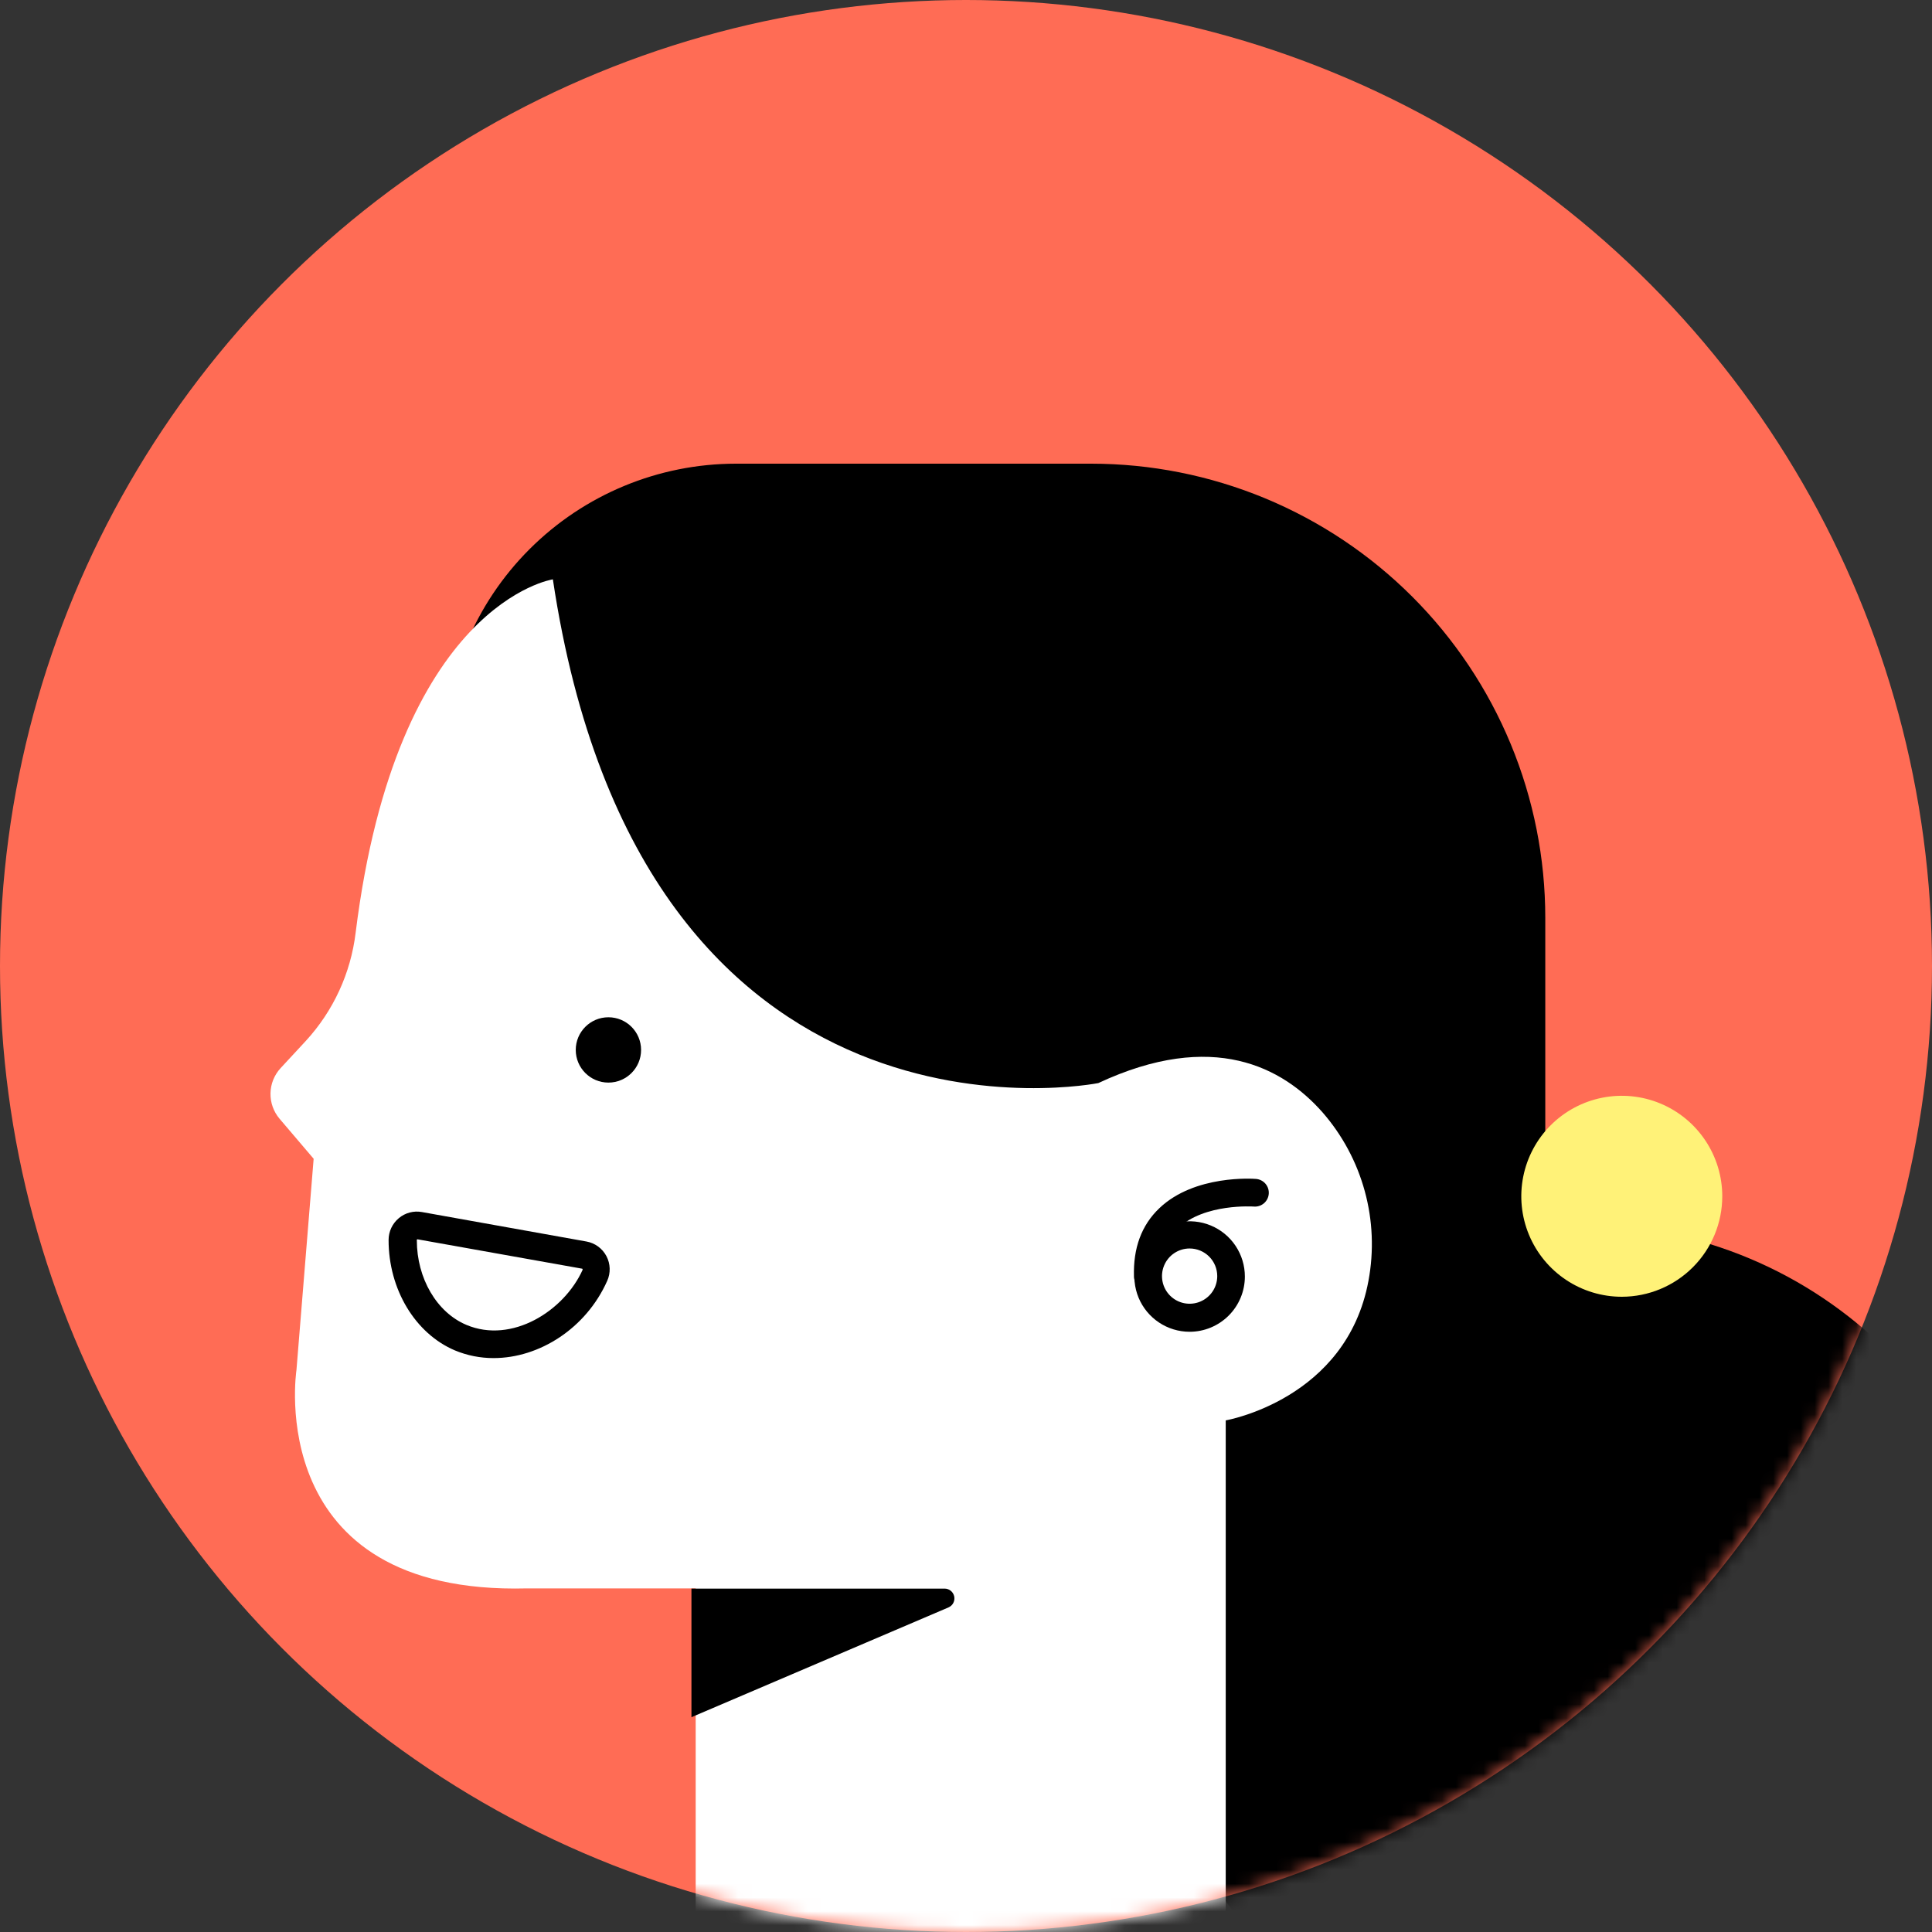
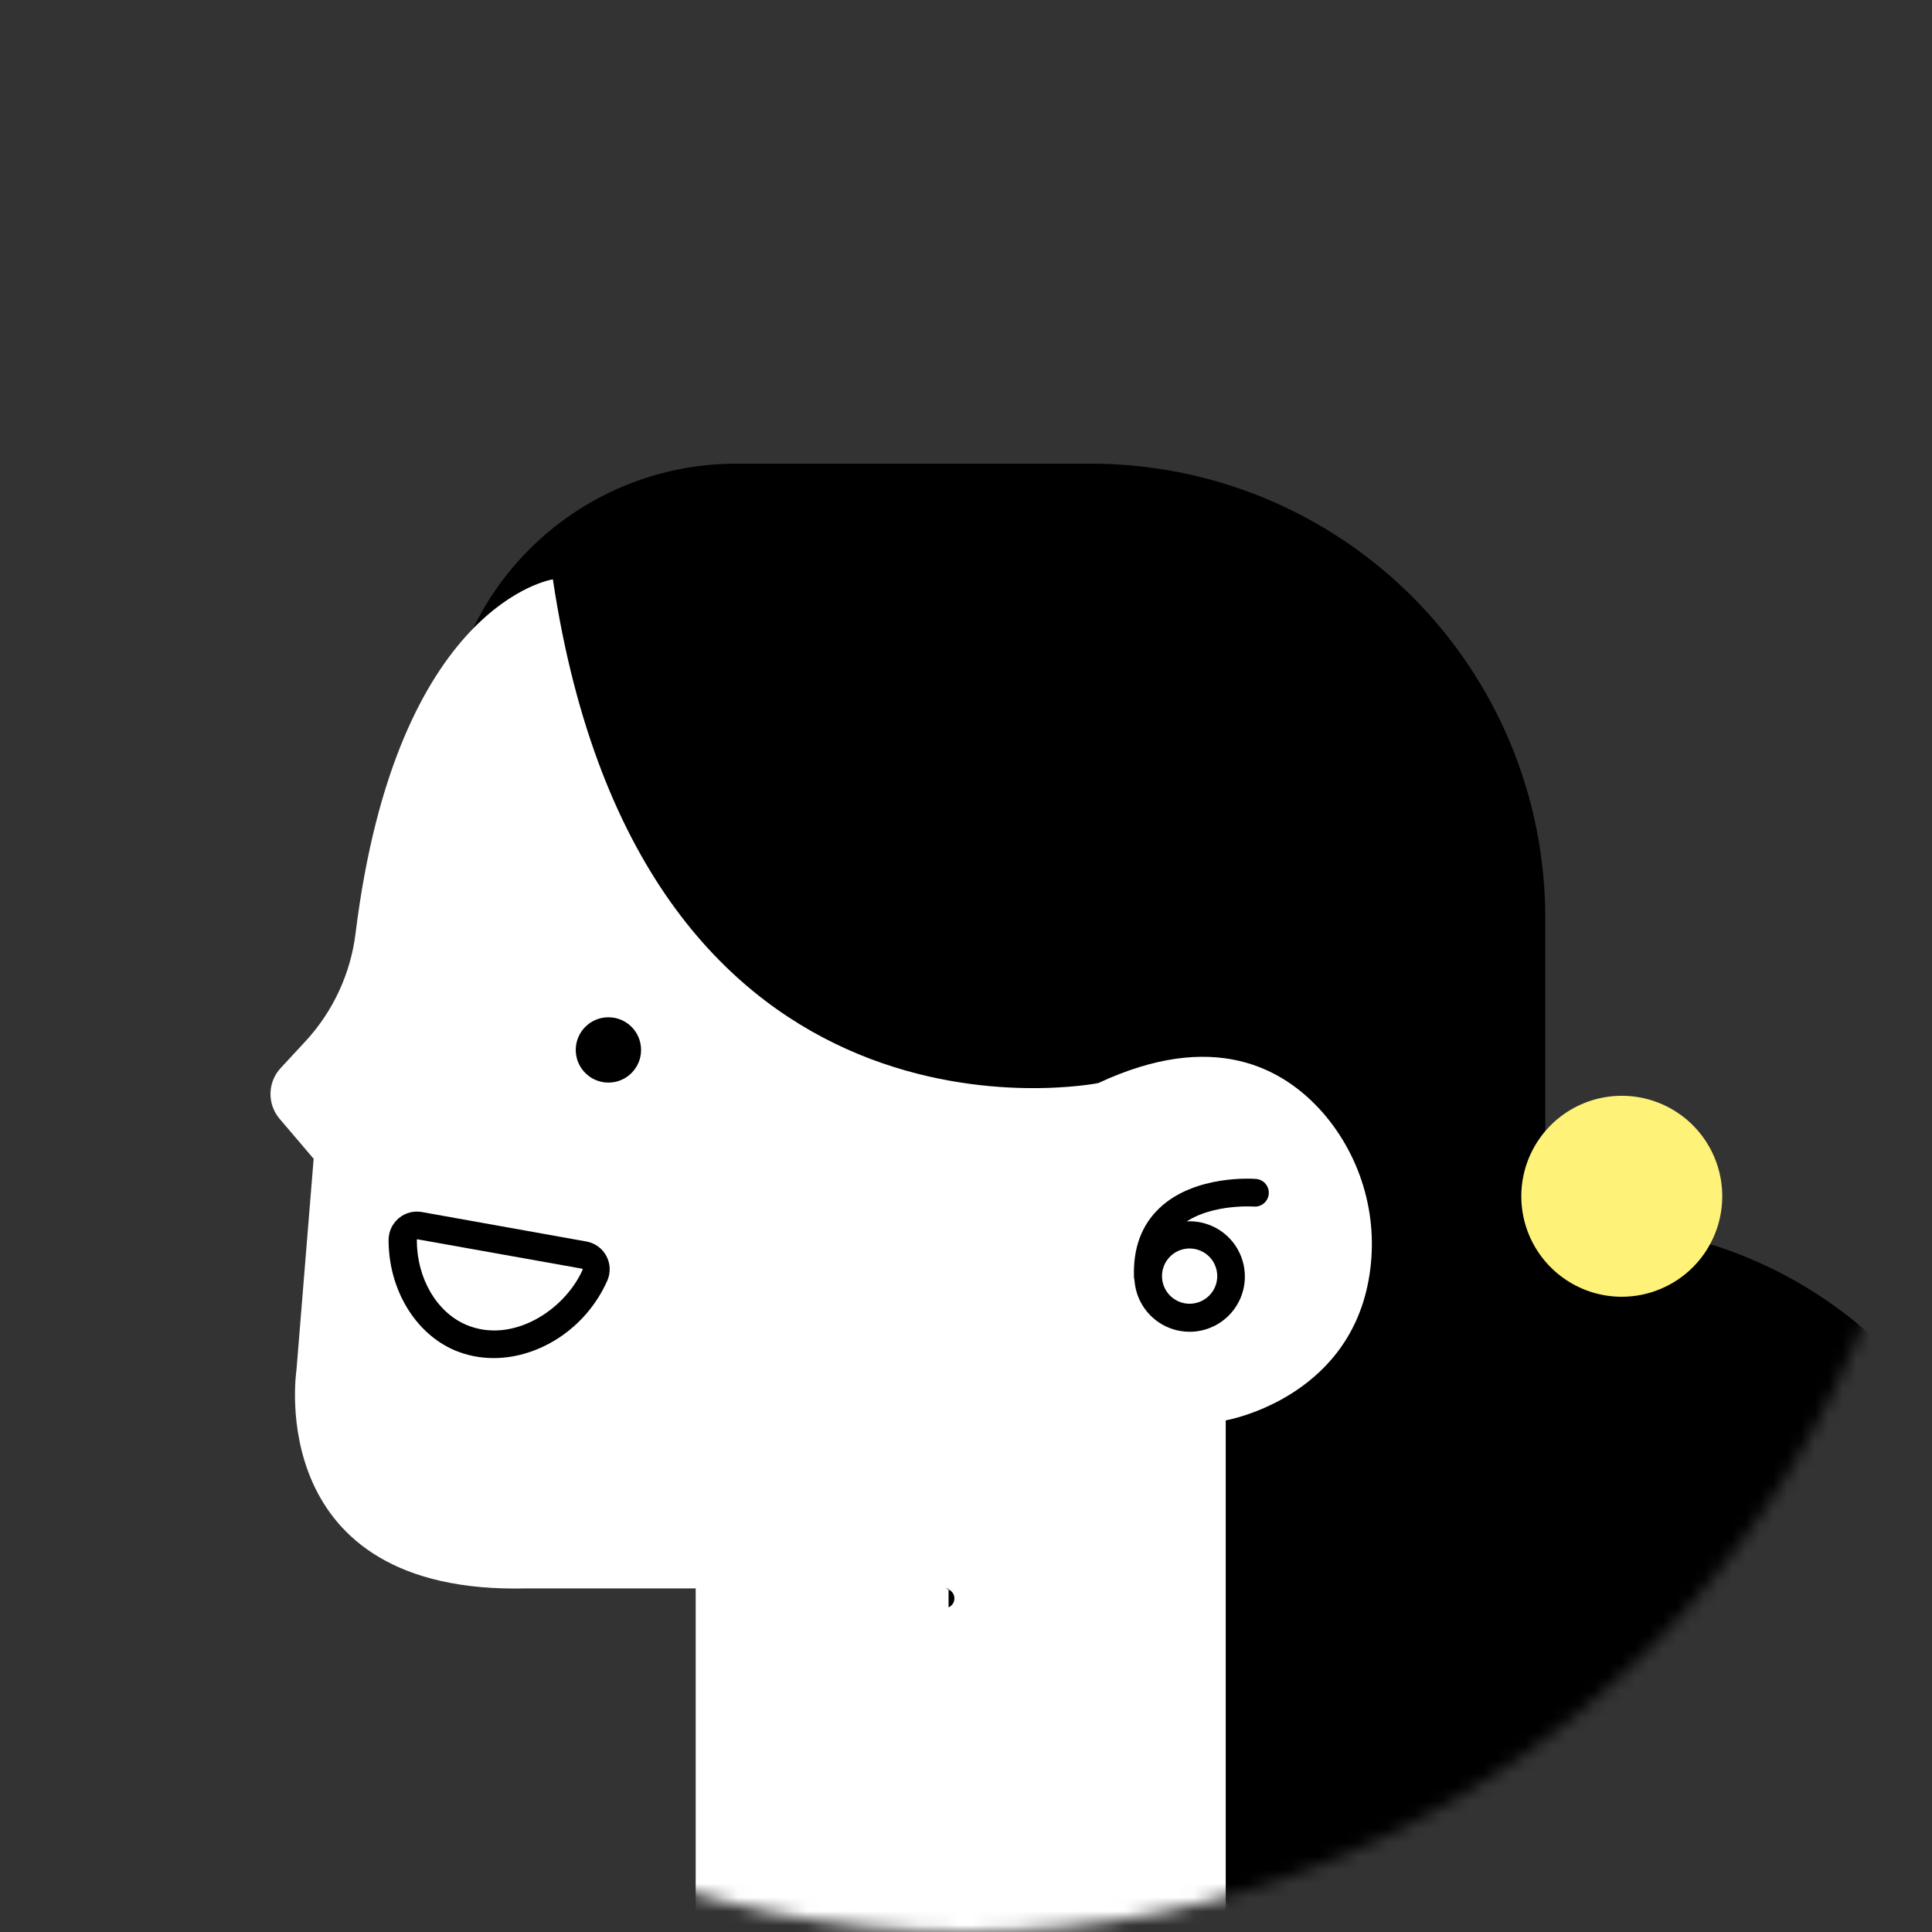
<svg xmlns="http://www.w3.org/2000/svg" width="140" height="140" viewBox="0 0 140 140" fill="none">
  <rect x="0" y="0" width="140" height="140" fill="#333333" stroke="none" />
-   <circle cx="70" cy="70" r="70" fill="#FF6C55" />
  <mask id="mask0_1_8" style="mask-type:alpha" maskUnits="userSpaceOnUse" x="0" y="0" width="140" height="140">
    <circle cx="70" cy="70" r="70" fill="#FF6C55" />
  </mask>
  <g mask="url(#mask0_1_8)">
    <path d="M145.952 193.2C163.287 193.2 177.34 179.237 177.34 162.012C177.34 144.788 163.287 130.825 145.952 130.825C128.618 130.825 114.565 144.788 114.565 162.012C114.565 179.237 128.618 193.2 145.952 193.2Z" fill="black" />
    <path d="M114.573 151.123C131.908 151.123 145.96 137.16 145.96 119.936C145.96 102.711 131.908 88.748 114.573 88.748C97.238 88.748 83.185 102.711 83.185 119.936C83.185 137.16 97.238 151.123 114.573 151.123Z" fill="black" />
    <path d="M86.995 114.926H67.924C63.228 114.927 58.579 114.003 54.24 112.206C49.902 110.41 45.961 107.777 42.64 104.457C39.32 101.137 36.686 97.195 34.889 92.858C33.092 88.52 32.167 83.87 32.167 79.175V54.764C32.169 49.151 34.399 43.769 38.367 39.8C42.336 35.831 47.718 33.601 53.331 33.6L79.068 33.6C83.39 33.6 87.67 34.451 91.663 36.105C95.656 37.76 99.284 40.184 102.34 43.24C105.396 46.297 107.82 49.925 109.474 53.919C111.127 57.912 111.978 62.192 111.977 66.514V89.949C111.976 96.574 109.343 102.927 104.658 107.611C99.974 112.295 93.62 114.926 86.995 114.926V114.926Z" fill="black" />
    <path d="M40.063 41.982C40.063 41.982 28.743 43.659 25.77 67.595C25.416 70.519 24.155 73.258 22.162 75.427L20.336 77.398C19.876 77.895 19.614 78.544 19.601 79.221C19.587 79.898 19.822 80.556 20.261 81.072L22.728 83.969L21.482 99.283C21.482 99.283 18.979 115.602 38.191 115.101H50.412V140H88.821V102.926C88.821 102.926 97.573 101.424 99.165 92.807C99.567 90.653 99.476 88.436 98.898 86.322C98.321 84.208 97.273 82.252 95.832 80.601C92.964 77.353 87.91 74.596 79.588 78.484C79.588 78.484 46.534 85.115 40.063 41.982Z" fill="white" />
    <path d="M86.204 96.505C85.412 96.505 84.638 96.27 83.98 95.83C83.322 95.39 82.808 94.765 82.505 94.034C82.203 93.302 82.123 92.497 82.278 91.721C82.432 90.944 82.814 90.231 83.373 89.671C83.933 89.111 84.647 88.73 85.423 88.575C86.2 88.421 87.005 88.5 87.736 88.803C88.468 89.106 89.093 89.619 89.533 90.277C89.973 90.936 90.208 91.71 90.208 92.502C90.208 93.563 89.786 94.582 89.035 95.332C88.284 96.083 87.266 96.505 86.204 96.505ZM86.204 90.47C85.808 90.47 85.421 90.587 85.092 90.807C84.763 91.027 84.506 91.34 84.355 91.706C84.203 92.071 84.164 92.474 84.241 92.862C84.318 93.25 84.509 93.607 84.789 93.887C85.069 94.167 85.425 94.358 85.814 94.435C86.202 94.512 86.605 94.472 86.97 94.321C87.336 94.169 87.649 93.913 87.869 93.584C88.089 93.254 88.206 92.867 88.206 92.472C88.206 91.941 87.995 91.431 87.62 91.056C87.244 90.681 86.735 90.47 86.204 90.47Z" fill="black" />
    <path d="M83.174 93.487C82.915 93.487 82.665 93.387 82.479 93.207C82.292 93.026 82.182 92.781 82.173 92.521C82.103 90.45 82.719 88.778 84.01 87.552C86.572 85.105 90.851 85.415 91.016 85.43C91.281 85.451 91.528 85.576 91.701 85.778C91.874 85.981 91.96 86.243 91.939 86.509C91.919 86.774 91.794 87.02 91.591 87.194C91.389 87.367 91.126 87.453 90.861 87.432V87.432C90.826 87.432 87.278 87.182 85.356 89.008C84.49 89.839 84.095 90.965 84.14 92.456C84.145 92.588 84.124 92.719 84.078 92.842C84.031 92.965 83.962 93.078 83.872 93.174C83.782 93.271 83.674 93.348 83.555 93.403C83.435 93.457 83.306 93.488 83.174 93.492V93.487Z" fill="black" />
    <path d="M44.088 78.449C45.395 78.449 46.455 77.389 46.455 76.082C46.455 74.775 45.395 73.715 44.088 73.715C42.781 73.715 41.721 74.775 41.721 76.082C41.721 77.389 42.781 78.449 44.088 78.449Z" fill="black" />
    <path d="M35.77 98.412C34.809 98.415 33.856 98.226 32.968 97.857C30.085 96.635 28.154 93.428 28.159 89.85C28.16 89.549 28.226 89.252 28.354 88.979C28.482 88.707 28.668 88.466 28.899 88.273C29.127 88.081 29.395 87.942 29.683 87.865C29.971 87.788 30.272 87.775 30.566 87.828V87.828L42.501 89.965C42.806 90.02 43.094 90.145 43.344 90.328C43.594 90.511 43.799 90.749 43.944 91.024C44.089 91.298 44.169 91.601 44.179 91.911C44.189 92.221 44.129 92.529 44.002 92.812C42.471 96.26 39.083 98.412 35.77 98.412ZM30.205 89.825C30.202 89.832 30.2 89.841 30.2 89.85C30.2 89.858 30.202 89.867 30.205 89.875C30.205 92.632 31.647 95.099 33.794 96.005C37.086 97.396 40.88 95.004 42.226 92.001L42.196 91.936L30.255 89.805L30.205 89.825Z" fill="black" />
-     <path d="M50.105 115.116H68.456C68.618 115.117 68.776 115.174 68.901 115.278C69.027 115.381 69.113 115.524 69.146 115.683C69.179 115.843 69.156 116.008 69.082 116.153C69.007 116.297 68.885 116.412 68.736 116.477L50.105 124.434V115.116Z" fill="black" />
-     <path d="M110.217 136.045C110.341 136.001 110.473 135.983 110.604 135.991C110.735 135.999 110.864 136.032 110.982 136.09C111.1 136.147 111.206 136.227 111.293 136.326C111.381 136.424 111.448 136.538 111.491 136.663C111.534 136.787 111.552 136.918 111.544 137.049C111.537 137.181 111.503 137.309 111.446 137.427C111.388 137.546 111.308 137.651 111.21 137.739C111.112 137.826 110.997 137.893 110.873 137.936" fill="black" />
+     <path d="M50.105 115.116H68.456C68.618 115.117 68.776 115.174 68.901 115.278C69.027 115.381 69.113 115.524 69.146 115.683C69.179 115.843 69.156 116.008 69.082 116.153C69.007 116.297 68.885 116.412 68.736 116.477V115.116Z" fill="black" />
    <path d="M117.525 93.968C116.085 93.969 114.677 93.543 113.479 92.743C112.281 91.944 111.347 90.807 110.795 89.477C110.243 88.146 110.098 86.682 110.378 85.269C110.659 83.856 111.352 82.558 112.37 81.54C113.388 80.521 114.686 79.827 116.098 79.546C117.511 79.264 118.975 79.408 120.306 79.959C121.637 80.51 122.774 81.443 123.574 82.641C124.375 83.838 124.802 85.246 124.802 86.687C124.801 88.617 124.034 90.467 122.669 91.832C121.305 93.197 119.455 93.965 117.525 93.968Z" fill="#FFF278" />
  </g>
</svg>